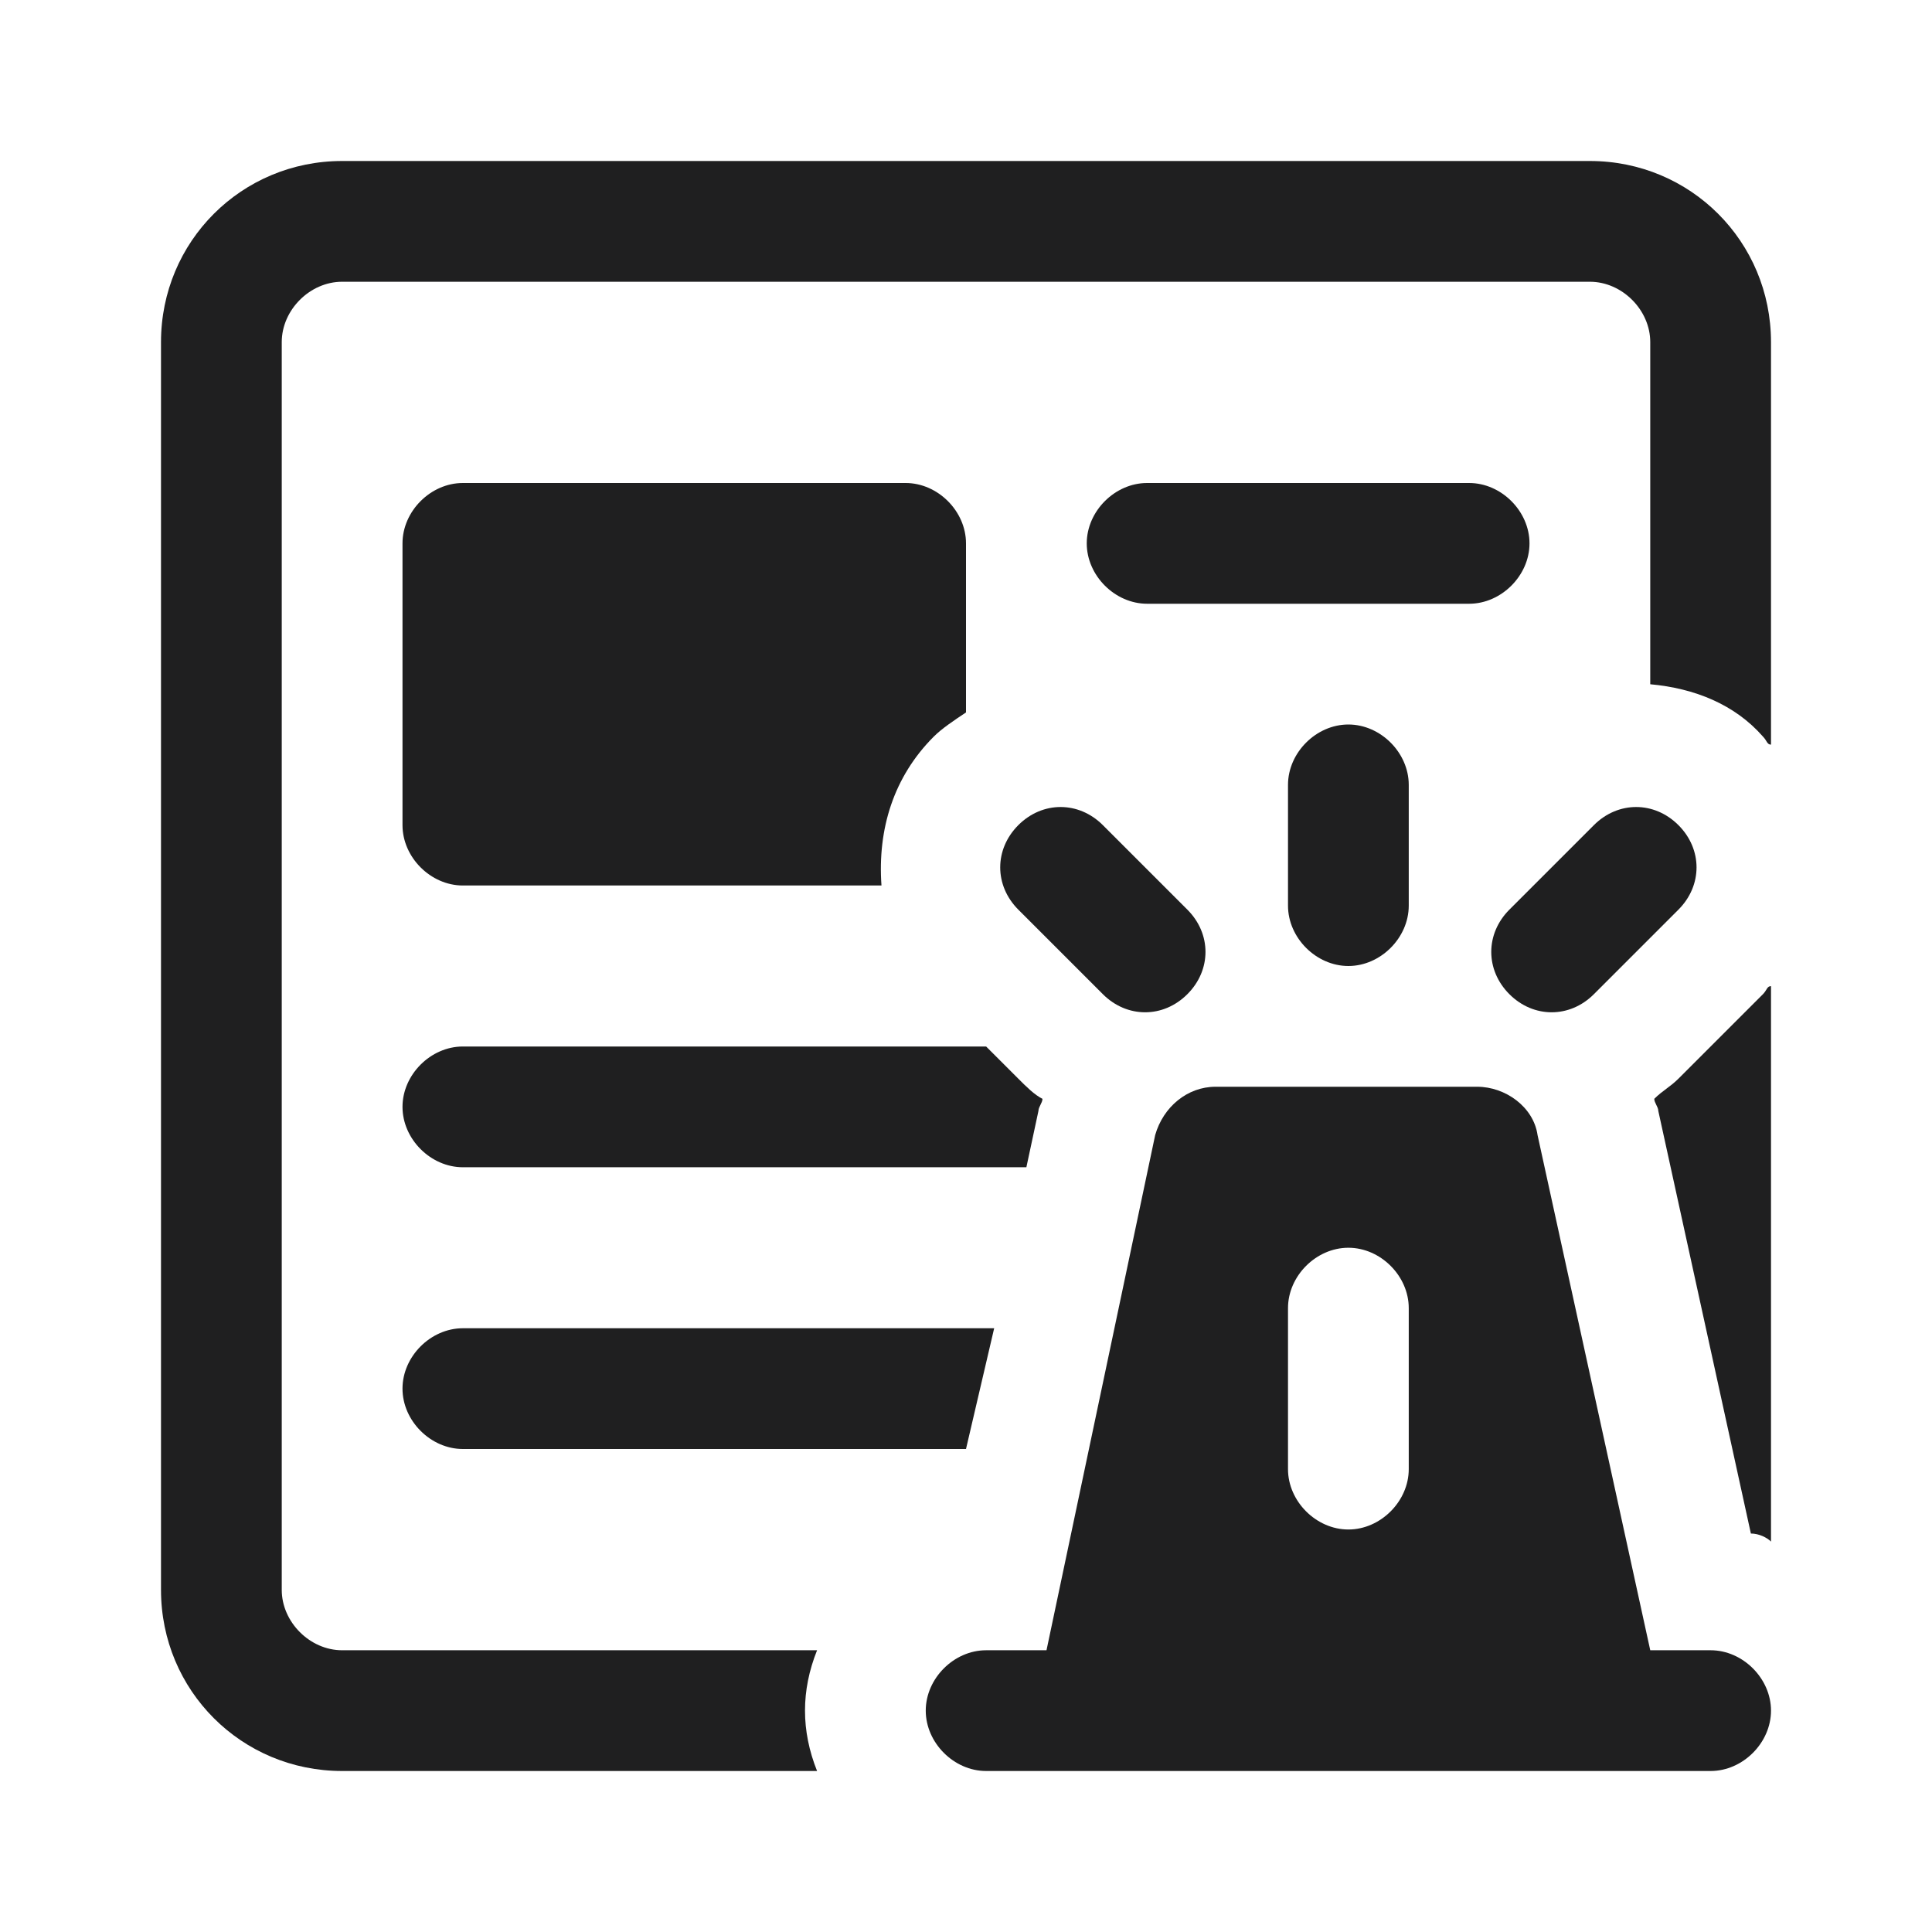
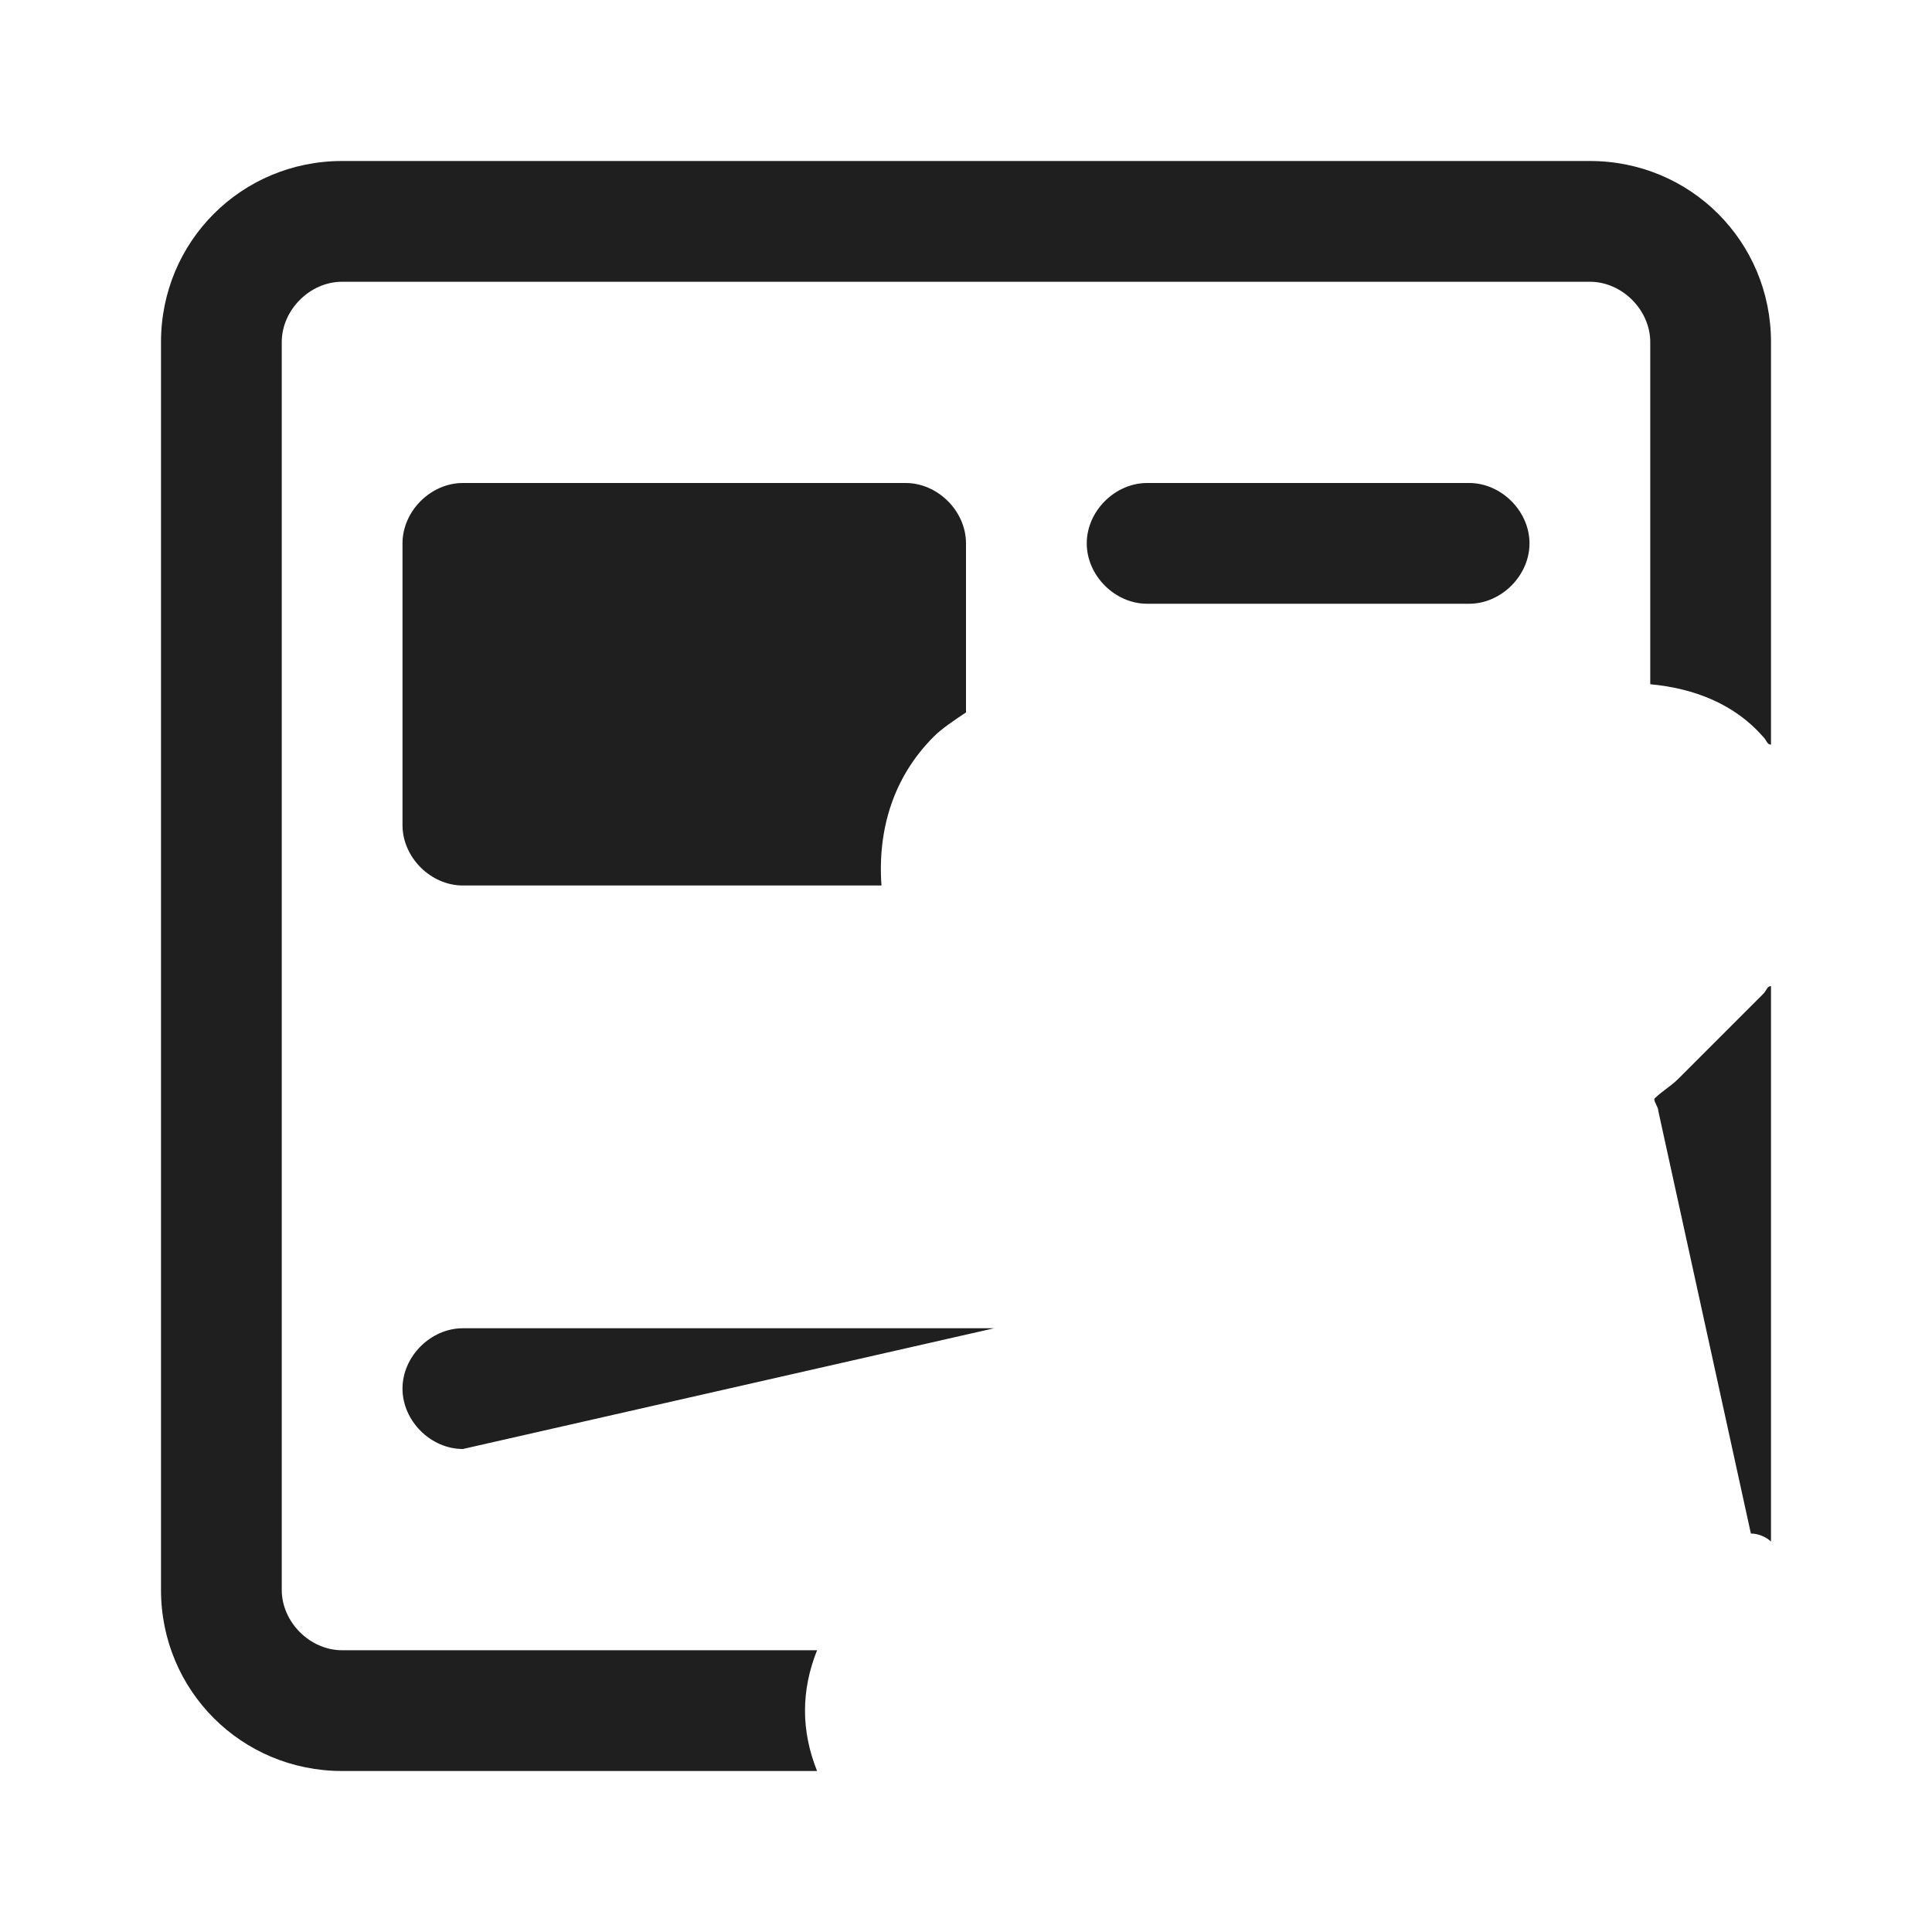
<svg xmlns="http://www.w3.org/2000/svg" version="1.1" id="system_icon" x="0px" y="0px" viewBox="0 0 48 48" style="enable-background:new 0 0 48 48;" xml:space="preserve">
  <style type="text/css"> .st0{fill:#1F1F20FF;} </style>
  <path class="st0" d="M36.5,12h-8c-0.8,0-1.5,0.7-1.5,1.5s0.7,1.5,1.5,1.5h8c0.8,0,1.5-0.7,1.5-1.5S37.3,12,36.5,12z" />
-   <path class="st0" d="M25.8,27.6c0-0.1,0.1-0.2,0.1-0.3c-0.2-0.1-0.4-0.3-0.6-0.5L24.5,26h-13c-0.8,0-1.5,0.7-1.5,1.5 s0.7,1.5,1.5,1.5h14L25.8,27.6z" />
-   <path class="st0" d="M24.7,33H11.5c-0.8,0-1.5,0.7-1.5,1.5s0.7,1.5,1.5,1.5H24L24.7,33z" />
+   <path class="st0" d="M24.7,33H11.5c-0.8,0-1.5,0.7-1.5,1.5s0.7,1.5,1.5,1.5L24.7,33z" />
  <path class="st0" d="M23.2,18.3c0.2-0.2,0.5-0.4,0.8-0.6v-4.2c0-0.8-0.7-1.5-1.5-1.5h-11c-0.8,0-1.5,0.7-1.5,1.5v7 c0,0.8,0.7,1.5,1.5,1.5h10.4C21.8,20.6,22.2,19.3,23.2,18.3z" />
  <path class="st0" d="M20,42.5c0-0.5,0.1-1,0.3-1.5H8.5C7.7,41,7,40.3,7,39.5v-31C7,7.7,7.7,7,8.5,7h31C40.3,7,41,7.7,41,8.5V17 c1.1,0.1,2.1,0.5,2.8,1.3c0.1,0.1,0.1,0.2,0.2,0.2v-10C44,6,42,4,39.5,4h-31C6,4,4,6,4,8.5v31C4,42,6,44,8.5,44h11.8 C20.1,43.5,20,43,20,42.5z" />
  <path class="st0" d="M43.8,24.7l-2.1,2.1c-0.2,0.2-0.4,0.3-0.6,0.5c0,0.1,0.1,0.2,0.1,0.3l2.3,10.5c0.2,0,0.4,0.1,0.5,0.2V24.5 C43.9,24.5,43.9,24.6,43.8,24.7z" />
-   <path class="st0" d="M33.5,24c0.8,0,1.5-0.7,1.5-1.5v-3c0-0.8-0.7-1.5-1.5-1.5S32,18.7,32,19.5v3C32,23.3,32.7,24,33.5,24z" />
-   <path class="st0" d="M27.4,24.7c0.6,0.6,1.5,0.6,2.1,0c0.6-0.6,0.6-1.5,0-2.1l-2.1-2.1c-0.6-0.6-1.5-0.6-2.1,0 c-0.6,0.6-0.6,1.5,0,2.1c0,0,0,0,0,0L27.4,24.7z" />
-   <path class="st0" d="M39.6,24.7l2.1-2.1c0.6-0.6,0.6-1.5,0-2.1s-1.5-0.6-2.1,0c0,0,0,0,0,0l-2.1,2.1c-0.6,0.6-0.6,1.5,0,2.1 S39,25.3,39.6,24.7L39.6,24.7z" />
-   <path class="st0" d="M42.5,41H41l-2.8-12.8c-0.1-0.7-0.8-1.2-1.5-1.2h-6.5c-0.7,0-1.3,0.5-1.5,1.2L26,41h-1.5 c-0.8,0-1.5,0.7-1.5,1.5s0.7,1.5,1.5,1.5h18c0.8,0,1.5-0.7,1.5-1.5S43.3,41,42.5,41z M35,36.5c0,0.8-0.7,1.5-1.5,1.5 S32,37.3,32,36.5v-4c0-0.8,0.7-1.5,1.5-1.5s1.5,0.7,1.5,1.5V36.5z" />
</svg>